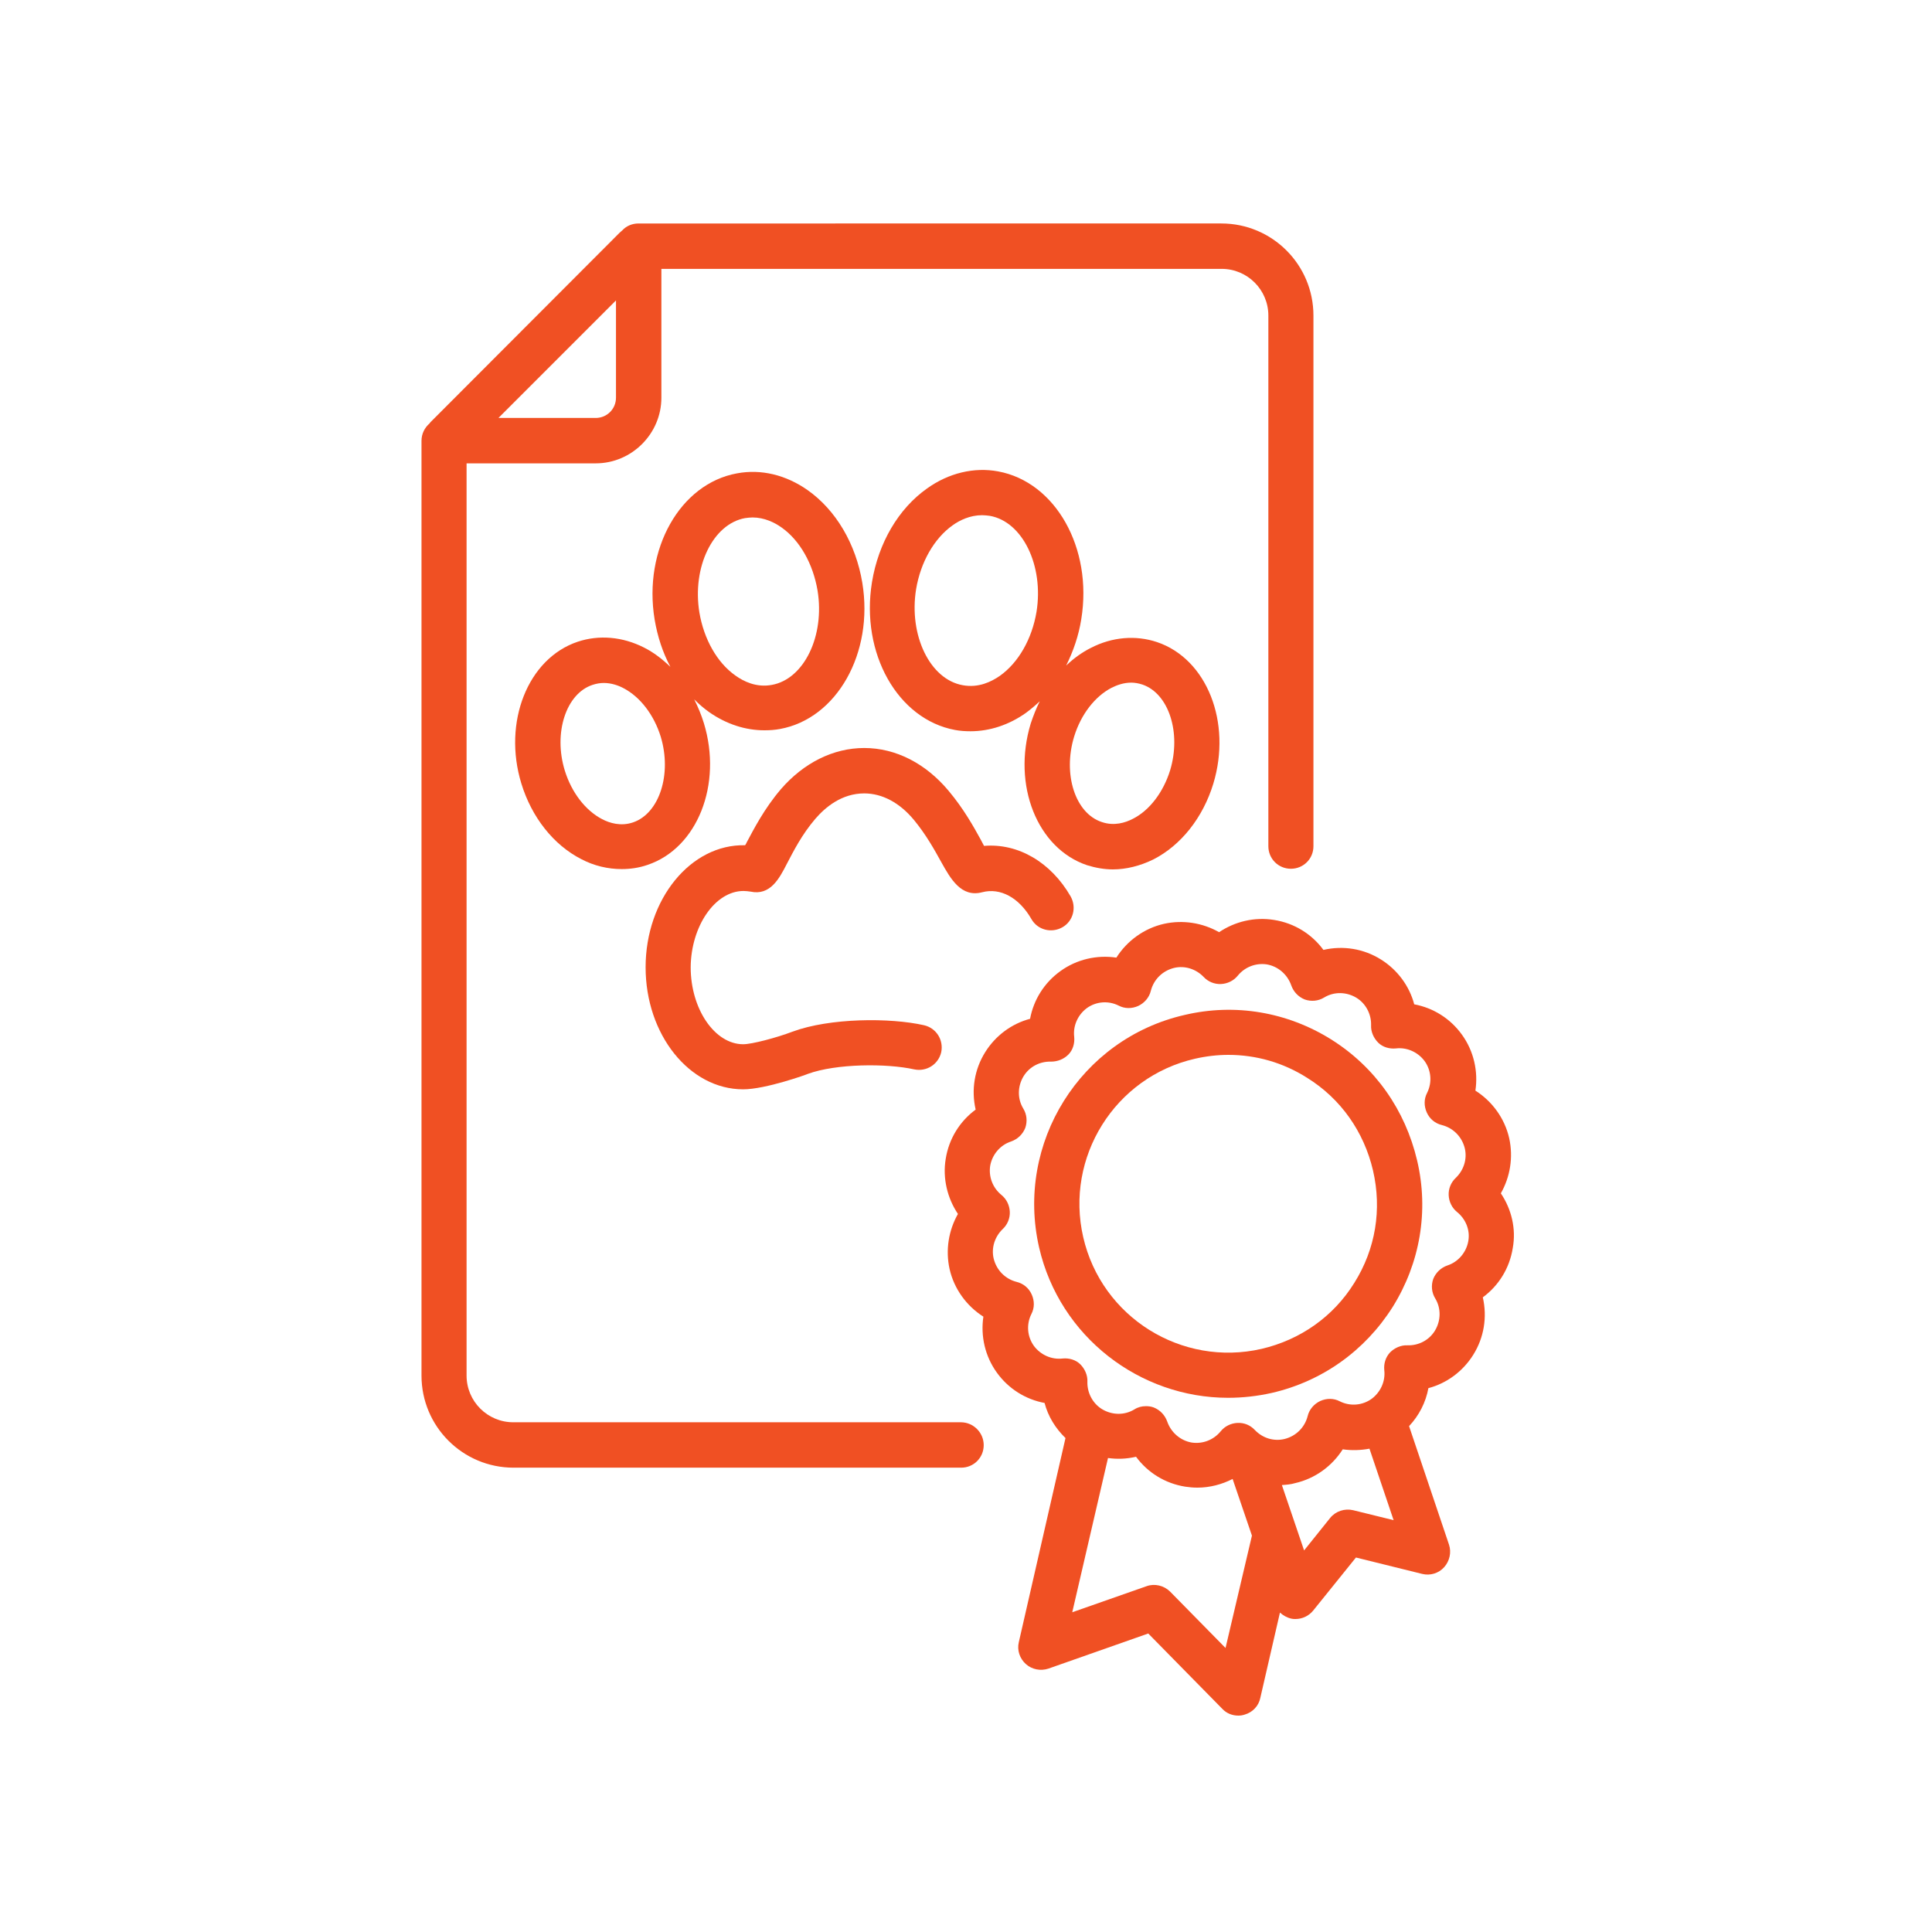
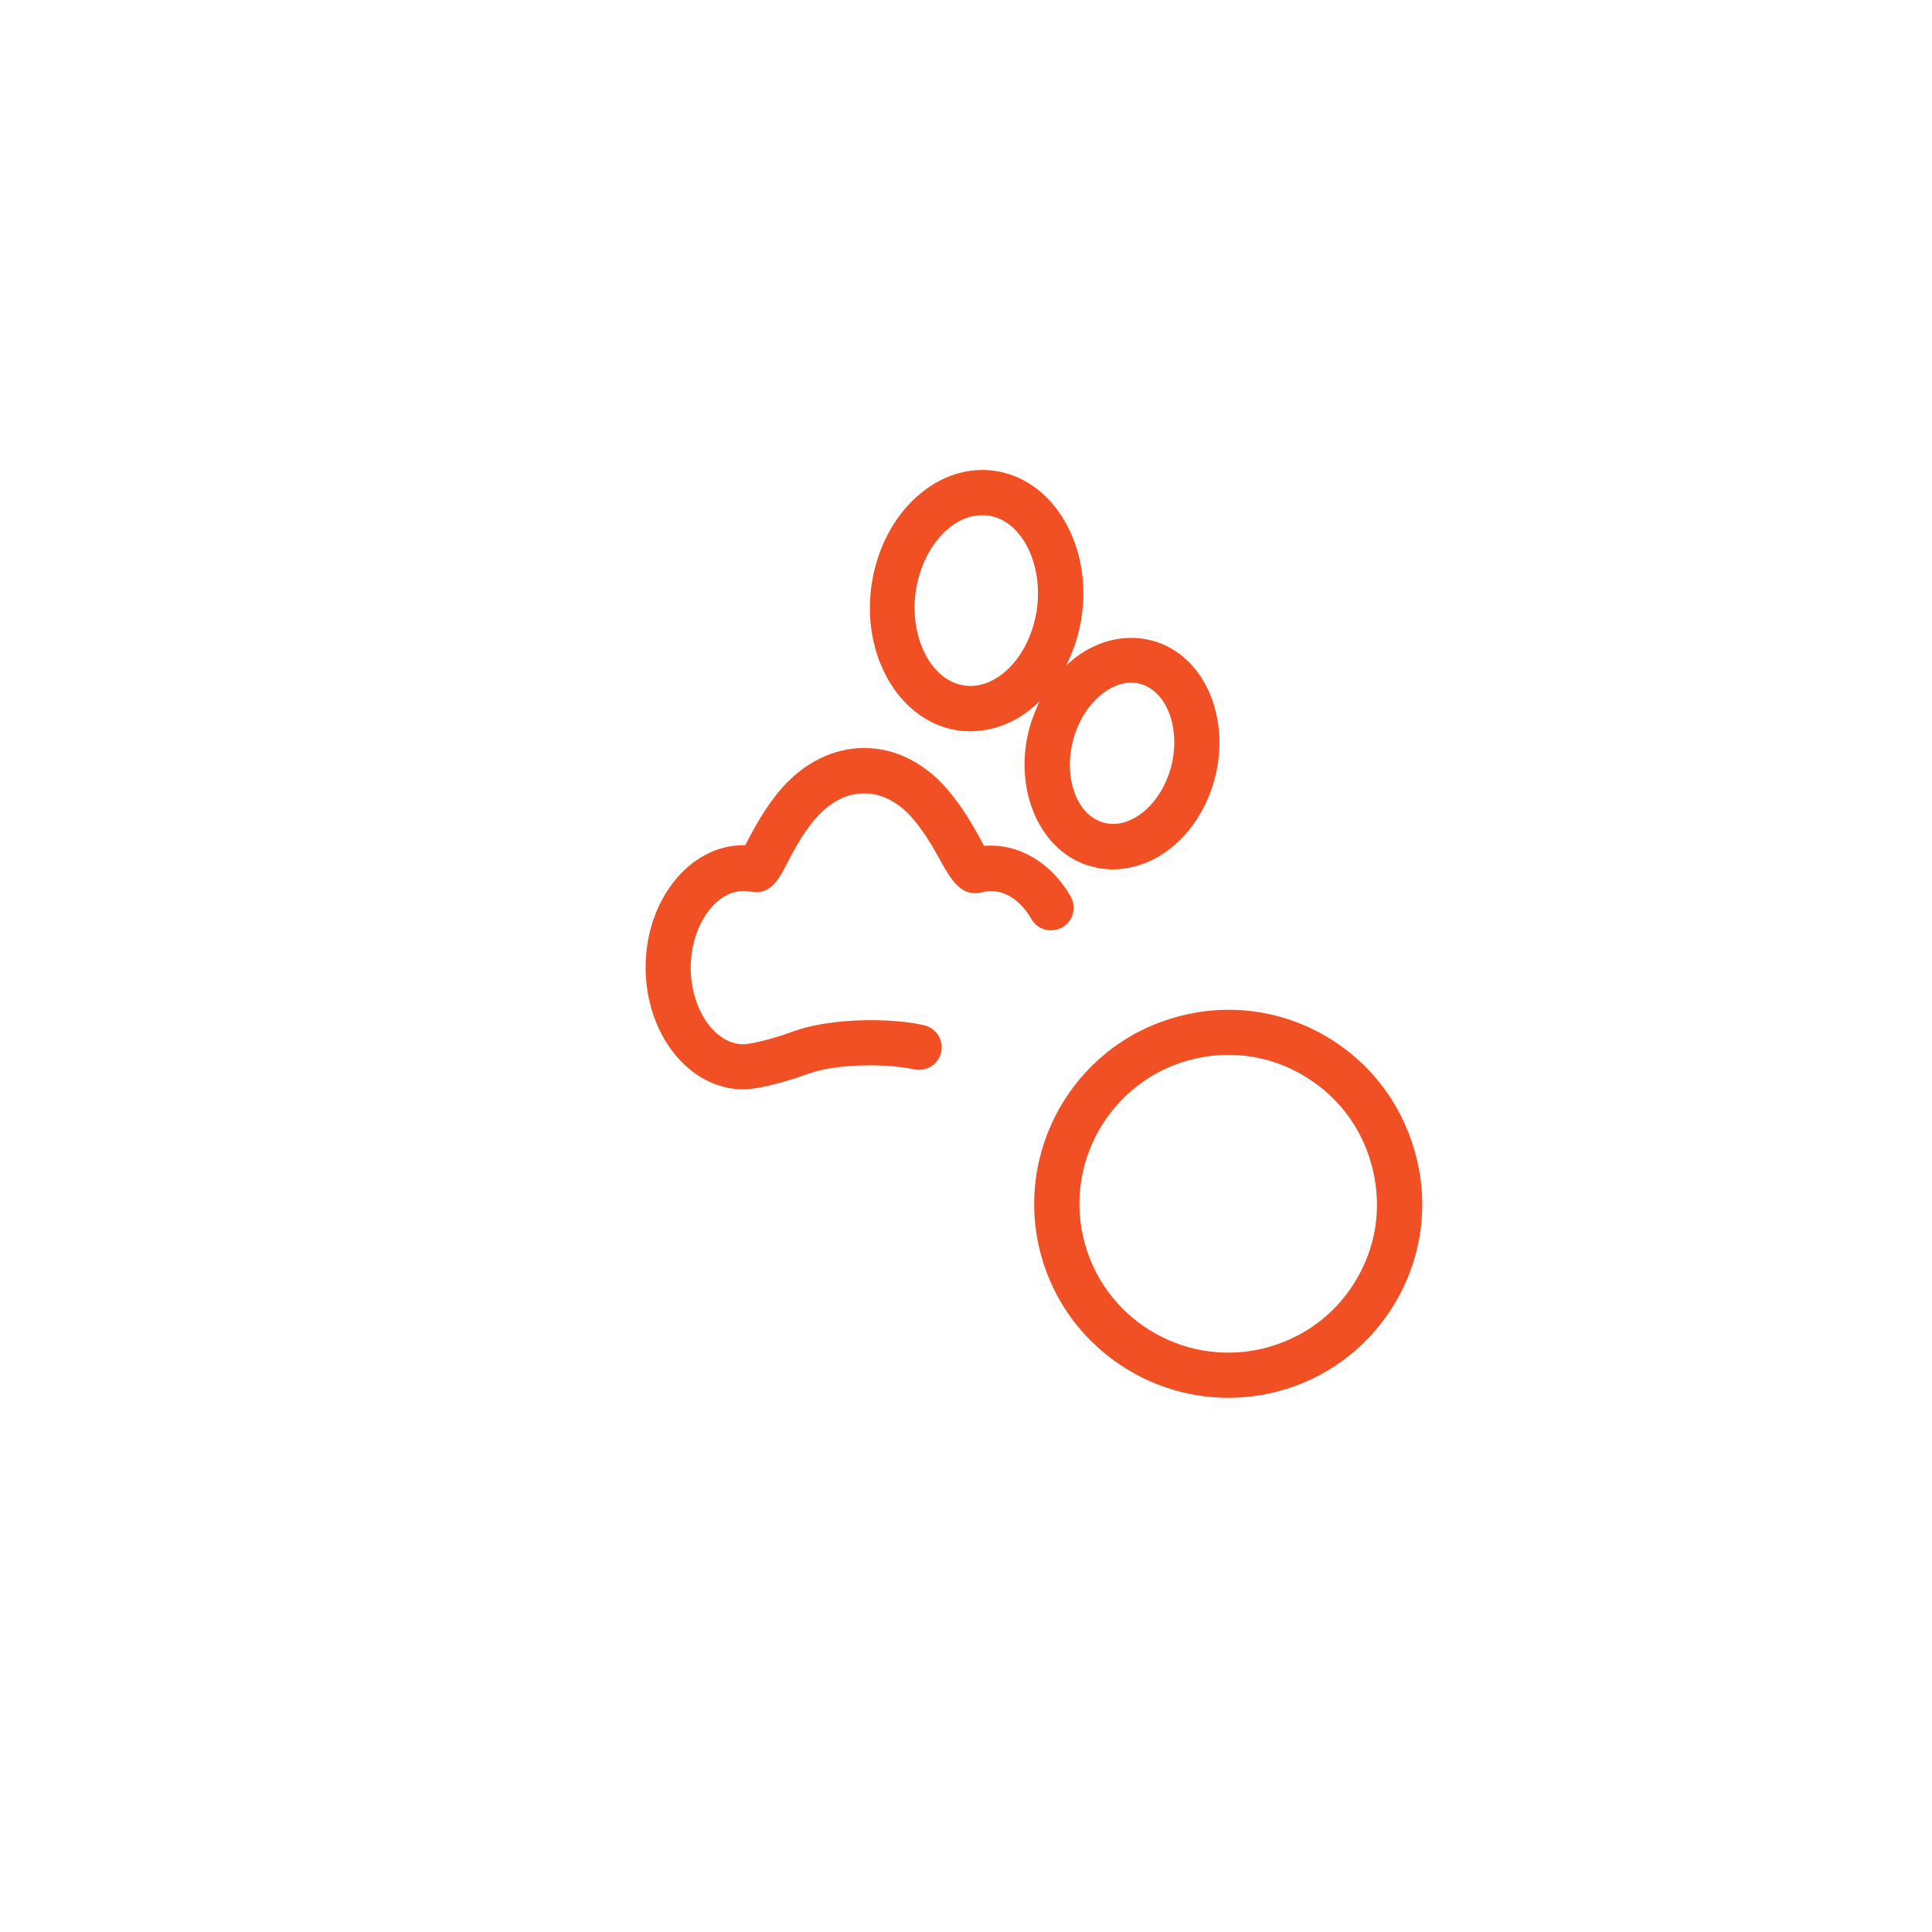
<svg xmlns="http://www.w3.org/2000/svg" version="1.1" id="Layer_1" x="0px" y="0px" width="600px" height="600px" viewBox="0 0 600 600" style="enable-background:new 0 0 600 600;" xml:space="preserve">
  <style type="text/css"> .st0{fill:#F05023;} </style>
  <g>
-     <path class="st0" d="M298.4,441.7h-139c-8,0-14.5-6.5-14.5-14.5V143.9H185c11.2,0,20.4-9.2,20.4-20.4v-40h174 c8,0,14.5,6.5,14.5,14.5v164.8c0,3.9,3.1,7,7,7s7-3.1,7-7V98c0-15.8-12.8-28.6-28.6-28.6H199.5c-0.2,0-0.4,0-0.6,0 c-0.2,0-0.4,0-0.6,0c-2,0-3.8,0.8-5,2.1c-0.3,0.3-0.6,0.5-0.9,0.8L133.8,131c-0.1,0.1-0.3,0.3-0.4,0.5c-1.5,1.3-2.5,3.2-2.5,5.4 c0,0.2,0,0.4,0,0.6c0,0.2,0,0.4,0,0.6v289.1c0,15.8,12.8,28.6,28.6,28.6h139c3.9,0,7-3.1,7-7S302.3,441.7,298.4,441.7z M185,129.8 h-30.2l36.5-36.5v30.2C191.3,127,188.5,129.8,185,129.8z" />
-     <path class="st0" d="M466.1,370.6c2.9-5.1,3.9-11.2,2.6-17.1c-1.4-6.2-5.3-11.5-10.5-14.8c0.9-6-0.5-12.3-4.2-17.4 c-3.6-5-8.9-8.3-14.8-9.4c-1.5-5.7-5.2-10.7-10.3-13.9c-5.4-3.4-11.8-4.4-17.9-3c-3.6-4.9-9-8.3-15.3-9.3c-6.1-1-12.2,0.5-17.1,3.8 c-5.1-2.9-11.2-3.9-17.1-2.6c-6.2,1.4-11.5,5.3-14.8,10.5c-6-0.9-12.3,0.5-17.4,4.2c-5,3.6-8.3,8.9-9.4,14.8 c-5.7,1.5-10.7,5.2-13.9,10.3c-3.4,5.4-4.4,11.8-3,17.9c-4.9,3.6-8.3,9-9.3,15.3c-1,6,0.5,12.2,3.8,17.1 c-2.9,5.1-3.9,11.2-2.6,17.1c1.4,6.2,5.3,11.5,10.5,14.8c-0.9,6,0.5,12.3,4.2,17.4c3.6,5,8.9,8.3,14.8,9.4 c1.1,4.2,3.4,7.9,6.5,10.9L316.4,510c-0.6,2.5,0.3,5.1,2.2,6.8c1.9,1.7,4.6,2.2,7,1.4l31-10.9l23,23.4c1.3,1.4,3.1,2.1,5,2.1 c0.6,0,1.3-0.1,1.9-0.3c2.5-0.7,4.4-2.7,4.9-5.2l6.1-26.5c1,0.9,2.2,1.6,3.6,1.9c0.4,0.1,0.8,0.1,1.2,0.1c2.1,0,4.1-0.9,5.5-2.6 l13.3-16.5l20.6,5.1c2.5,0.6,5.1-0.2,6.8-2.1s2.3-4.6,1.5-7l-12.4-36.8c3.1-3.3,5.2-7.4,6-11.8c5.7-1.5,10.7-5.2,13.9-10.3 c3.4-5.4,4.4-11.8,3-17.9c4.9-3.6,8.3-9,9.3-15.3C470.9,381.6,469.4,375.5,466.1,370.6z M380.6,511.8l-17.2-17.5 c-1.9-1.9-4.8-2.6-7.3-1.7l-23.1,8.1l11.1-47.9c2.9,0.4,5.8,0.3,8.7-0.4c3.6,4.9,9,8.3,15.3,9.3c1.3,0.2,2.5,0.3,3.8,0.3 c3.8,0,7.6-1,10.9-2.7l6,17.6L380.6,511.8z M420.2,469c-2.6-0.6-5.4,0.3-7.1,2.4l-8.1,10.1l-6.9-20.3c1.4-0.1,2.8-0.2,4.1-0.6 c6.2-1.4,11.5-5.3,14.8-10.5c2.8,0.4,5.6,0.3,8.3-0.2l7.5,22.2L420.2,469z M456,385.4c-0.6,3.5-3.1,6.5-6.5,7.6 c-2,0.7-3.6,2.2-4.4,4.2c-0.7,2-0.5,4.2,0.6,6c1.9,3.1,1.8,7-0.1,10.1c-1.8,2.9-5,4.6-8.5,4.5c-2-0.1-4,0.8-5.4,2.2 c-1.4,1.5-2,3.5-1.8,5.5c0.4,3.4-1.1,6.8-3.9,8.9c-2.9,2.1-6.7,2.4-9.9,0.8c-1.9-1-4.1-1-6.1-0.1c-1.9,0.9-3.4,2.6-3.9,4.7 c-0.9,3.5-3.6,6.2-7.2,7.1c-3.4,0.8-6.8-0.3-9.2-2.8c-1.4-1.5-3.3-2.3-5.4-2.2c-2,0.1-3.9,1-5.2,2.6c-2.2,2.7-5.6,4-9,3.5 c-3.5-0.6-6.4-3.1-7.6-6.5c-0.7-2-2.2-3.6-4.2-4.4c-0.8-0.3-1.6-0.4-2.4-0.4c-1.3,0-2.5,0.3-3.6,1c-3.1,1.9-7,1.8-10.1-0.1 c-2.9-1.8-4.6-5.1-4.5-8.5c0.1-2-0.8-4-2.2-5.4s-3.5-2-5.5-1.8c-3.4,0.4-6.8-1.1-8.9-3.9c-2.1-2.9-2.4-6.7-0.8-9.9 c1-1.9,1-4.1,0.1-6.1s-2.6-3.4-4.7-3.9c-3.5-0.9-6.2-3.6-7.1-7.2c-0.8-3.3,0.3-6.8,2.8-9.2c1.5-1.4,2.3-3.4,2.2-5.4s-1-3.9-2.6-5.2 c-2.7-2.2-4-5.6-3.5-9c0.6-3.5,3.1-6.5,6.5-7.6c2-0.7,3.6-2.2,4.4-4.2c0.7-2,0.5-4.2-0.6-6c-1.9-3.1-1.8-7,0.1-10.1 c1.8-2.9,5-4.6,8.5-4.5c2.1,0,4-0.8,5.4-2.2s2-3.5,1.8-5.5c-0.4-3.4,1.1-6.8,3.9-8.9c2.9-2.1,6.7-2.4,9.9-0.8c1.9,1,4.1,1,6.1,0.1 c1.9-0.9,3.4-2.6,3.9-4.7c0.9-3.5,3.6-6.2,7.2-7.1c3.3-0.8,6.8,0.3,9.2,2.8c1.4,1.5,3.4,2.3,5.4,2.2c2-0.1,3.9-1,5.2-2.6 c2.2-2.7,5.6-4,9-3.5c3.5,0.6,6.4,3.1,7.6,6.5c0.7,2,2.2,3.6,4.2,4.4c2,0.7,4.2,0.5,6-0.6c3.1-1.9,7-1.8,10.1,0.1 c2.9,1.8,4.6,5.1,4.5,8.5c-0.1,2,0.8,4,2.2,5.4s3.5,2,5.5,1.8c3.4-0.4,6.8,1.1,8.9,3.9c2.1,2.9,2.4,6.7,0.8,9.9 c-1,1.9-1,4.1-0.1,6.1s2.6,3.4,4.7,3.9c3.5,0.9,6.2,3.6,7.1,7.2c0.8,3.3-0.3,6.8-2.8,9.2c-1.5,1.4-2.3,3.4-2.2,5.4 c0.1,2,1,3.9,2.6,5.2C455.2,378.6,456.6,382,456,385.4z" />
    <path class="st0" d="M413.4,322.8c-13.6-8.5-29.8-11.3-45.5-7.6c-32.4,7.4-52.6,39.8-45.2,72.2c6.4,27.8,31.3,46.7,58.7,46.7 c4.5,0,9-0.5,13.5-1.5c15.7-3.6,29-13.1,37.6-26.7c8.5-13.6,11.3-29.8,7.6-45.5S427.1,331.4,413.4,322.8z M420.6,398.4 c-6.5,10.5-16.8,17.7-28.8,20.5c-24.8,5.7-49.7-9.8-55.4-34.7c-5.7-24.8,9.8-49.7,34.7-55.4c3.5-0.8,7-1.2,10.4-1.2 c8.6,0,17,2.4,24.4,7.1c10.5,6.5,17.7,16.8,20.5,28.8C429.2,375.6,427.2,387.9,420.6,398.4z" />
    <path class="st0" d="M230.9,276.7c0.7,0,1.5,0.1,2.2,0.2c6.1,1.3,8.9-4,11.3-8.7c2-3.8,4.6-9,8.8-13.9c3.1-3.6,8.2-7.9,15.2-7.9 c5.6,0,11,2.9,15.4,8.2c3.8,4.6,6.4,9.3,8.5,13.1c2.9,5.2,6.2,11.1,12.7,9.4c5.7-1.5,11.5,1.7,15.3,8.3c1.9,3.4,6.2,4.5,9.6,2.6 c3.4-1.9,4.5-6.2,2.6-9.6c-6.1-10.6-16.3-16.6-26.9-15.7c-0.3-0.6-0.7-1.3-1-1.9c-2.2-4-5.3-9.6-10-15.2 c-7.1-8.5-16.4-13.3-26.2-13.3c-9.6,0-18.8,4.6-25.9,12.8c-5.2,6.1-8.4,12.4-10.6,16.5c-0.1,0.3-0.3,0.6-0.5,0.9 c-16.9-0.4-30.9,16.8-30.9,37.9c0,20.9,13.6,37.9,30.3,37.9c7,0,20-4.7,20.1-4.8c8.8-3.2,24.4-3.3,33-1.4c3.8,0.8,7.5-1.5,8.4-5.3 c0.8-3.8-1.5-7.5-5.3-8.4c-10.6-2.4-29.3-2.3-40.9,2c-5,1.9-12.6,3.9-15.3,3.9c-8.8,0-16.3-10.9-16.3-23.9 C214.6,287.6,222.1,276.7,230.9,276.7z" />
-     <path class="st0" d="M179.4,199.3c-15.5,5.2-23.3,25-17.5,44c3.2,10.5,10,19.1,18.6,23.5c4,2.1,8.3,3.1,12.6,3.1 c2.7,0,5.4-0.4,8-1.3c15.5-5.2,23.3-25,17.5-44c0,0,0,0,0,0c-0.8-2.6-1.8-5-3-7.4c1.5,1.5,3,2.8,4.7,4c5.3,3.7,11.2,5.6,17.1,5.6 c1.6,0,3.2-0.1,4.8-0.4c0,0,0,0,0,0c17.7-3.2,29.2-23.6,25.6-45.4c-2-12.1-8.2-22.6-17-28.8c-6.7-4.7-14.4-6.6-21.9-5.2 c-17.7,3.2-29.2,23.6-25.6,45.4c0.9,5.3,2.5,10.2,4.9,14.7c-2.5-2.4-5.2-4.5-8.2-6C193.3,197.7,186,197.1,179.4,199.3z M231.4,160.9c0.8-0.1,1.6-0.2,2.3-0.2c3.7,0,6.9,1.6,9,3.1c5.7,4,9.8,11.3,11.2,19.6c2.3,14.1-4.2,27.5-14.2,29.3 c-4.8,0.9-8.8-1.1-11.3-2.9c-5.7-4-9.8-11.3-11.2-19.6C214.9,176.1,221.4,162.7,231.4,160.9z M196.6,255.4c-3.8,1.3-7.3,0.2-9.6-1 c-5.2-2.7-9.5-8.3-11.6-15.1c-3.6-11.7,0.4-23.9,8.6-26.6c1.2-0.4,2.4-0.6,3.5-0.6c2.4,0,4.6,0.8,6.1,1.6 c5.2,2.7,9.5,8.3,11.6,15.1C208.7,240.4,204.8,252.6,196.6,255.4z" />
    <path class="st0" d="M345.6,270c4.2,0,8.5-1.1,12.6-3.1c8.6-4.4,15.4-13,18.6-23.5c5.8-19.1-2-38.8-17.5-44 c-6.6-2.2-13.9-1.6-20.5,1.8c-2.8,1.4-5.4,3.3-7.7,5.5c2.2-4.4,3.9-9.3,4.7-14.4c3.6-22.1-8-42.6-25.8-45.9 c-7.5-1.4-15.4,0.5-22.1,5.3c-8.9,6.3-15.1,16.9-17.1,29.1c-3.6,22.1,8,42.6,25.8,45.9c1.6,0.3,3.2,0.4,4.8,0.4c6,0,12-2,17.2-5.7 c1.5-1.1,2.9-2.3,4.3-3.6c-1.1,2.2-2,4.5-2.8,6.9c-5.8,19.1,2,38.8,17.5,44C340.2,269.5,342.9,270,345.6,270z M321.9,190 c-1.4,8.4-5.6,15.8-11.4,19.9c-2.6,1.8-6.6,3.8-11.5,2.9c0,0,0,0,0,0c-10.2-1.8-16.8-15.5-14.5-29.8c1.4-8.4,5.6-15.8,11.4-19.9 c2.1-1.5,5.3-3.1,9.1-3.1c0.8,0,1.6,0.1,2.4,0.2C317.6,162,324.2,175.7,321.9,190z M333.6,228.7c2.1-6.8,6.4-12.4,11.6-15.1 c1.6-0.8,3.7-1.6,6.1-1.6c1.1,0,2.3,0.2,3.5,0.6c0,0,0,0,0,0c8.2,2.8,12.1,15,8.6,26.6c-2.1,6.8-6.4,12.5-11.6,15.1 c-2.3,1.2-5.8,2.3-9.6,1C333.9,252.6,330,240.4,333.6,228.7z" />
  </g>
</svg>